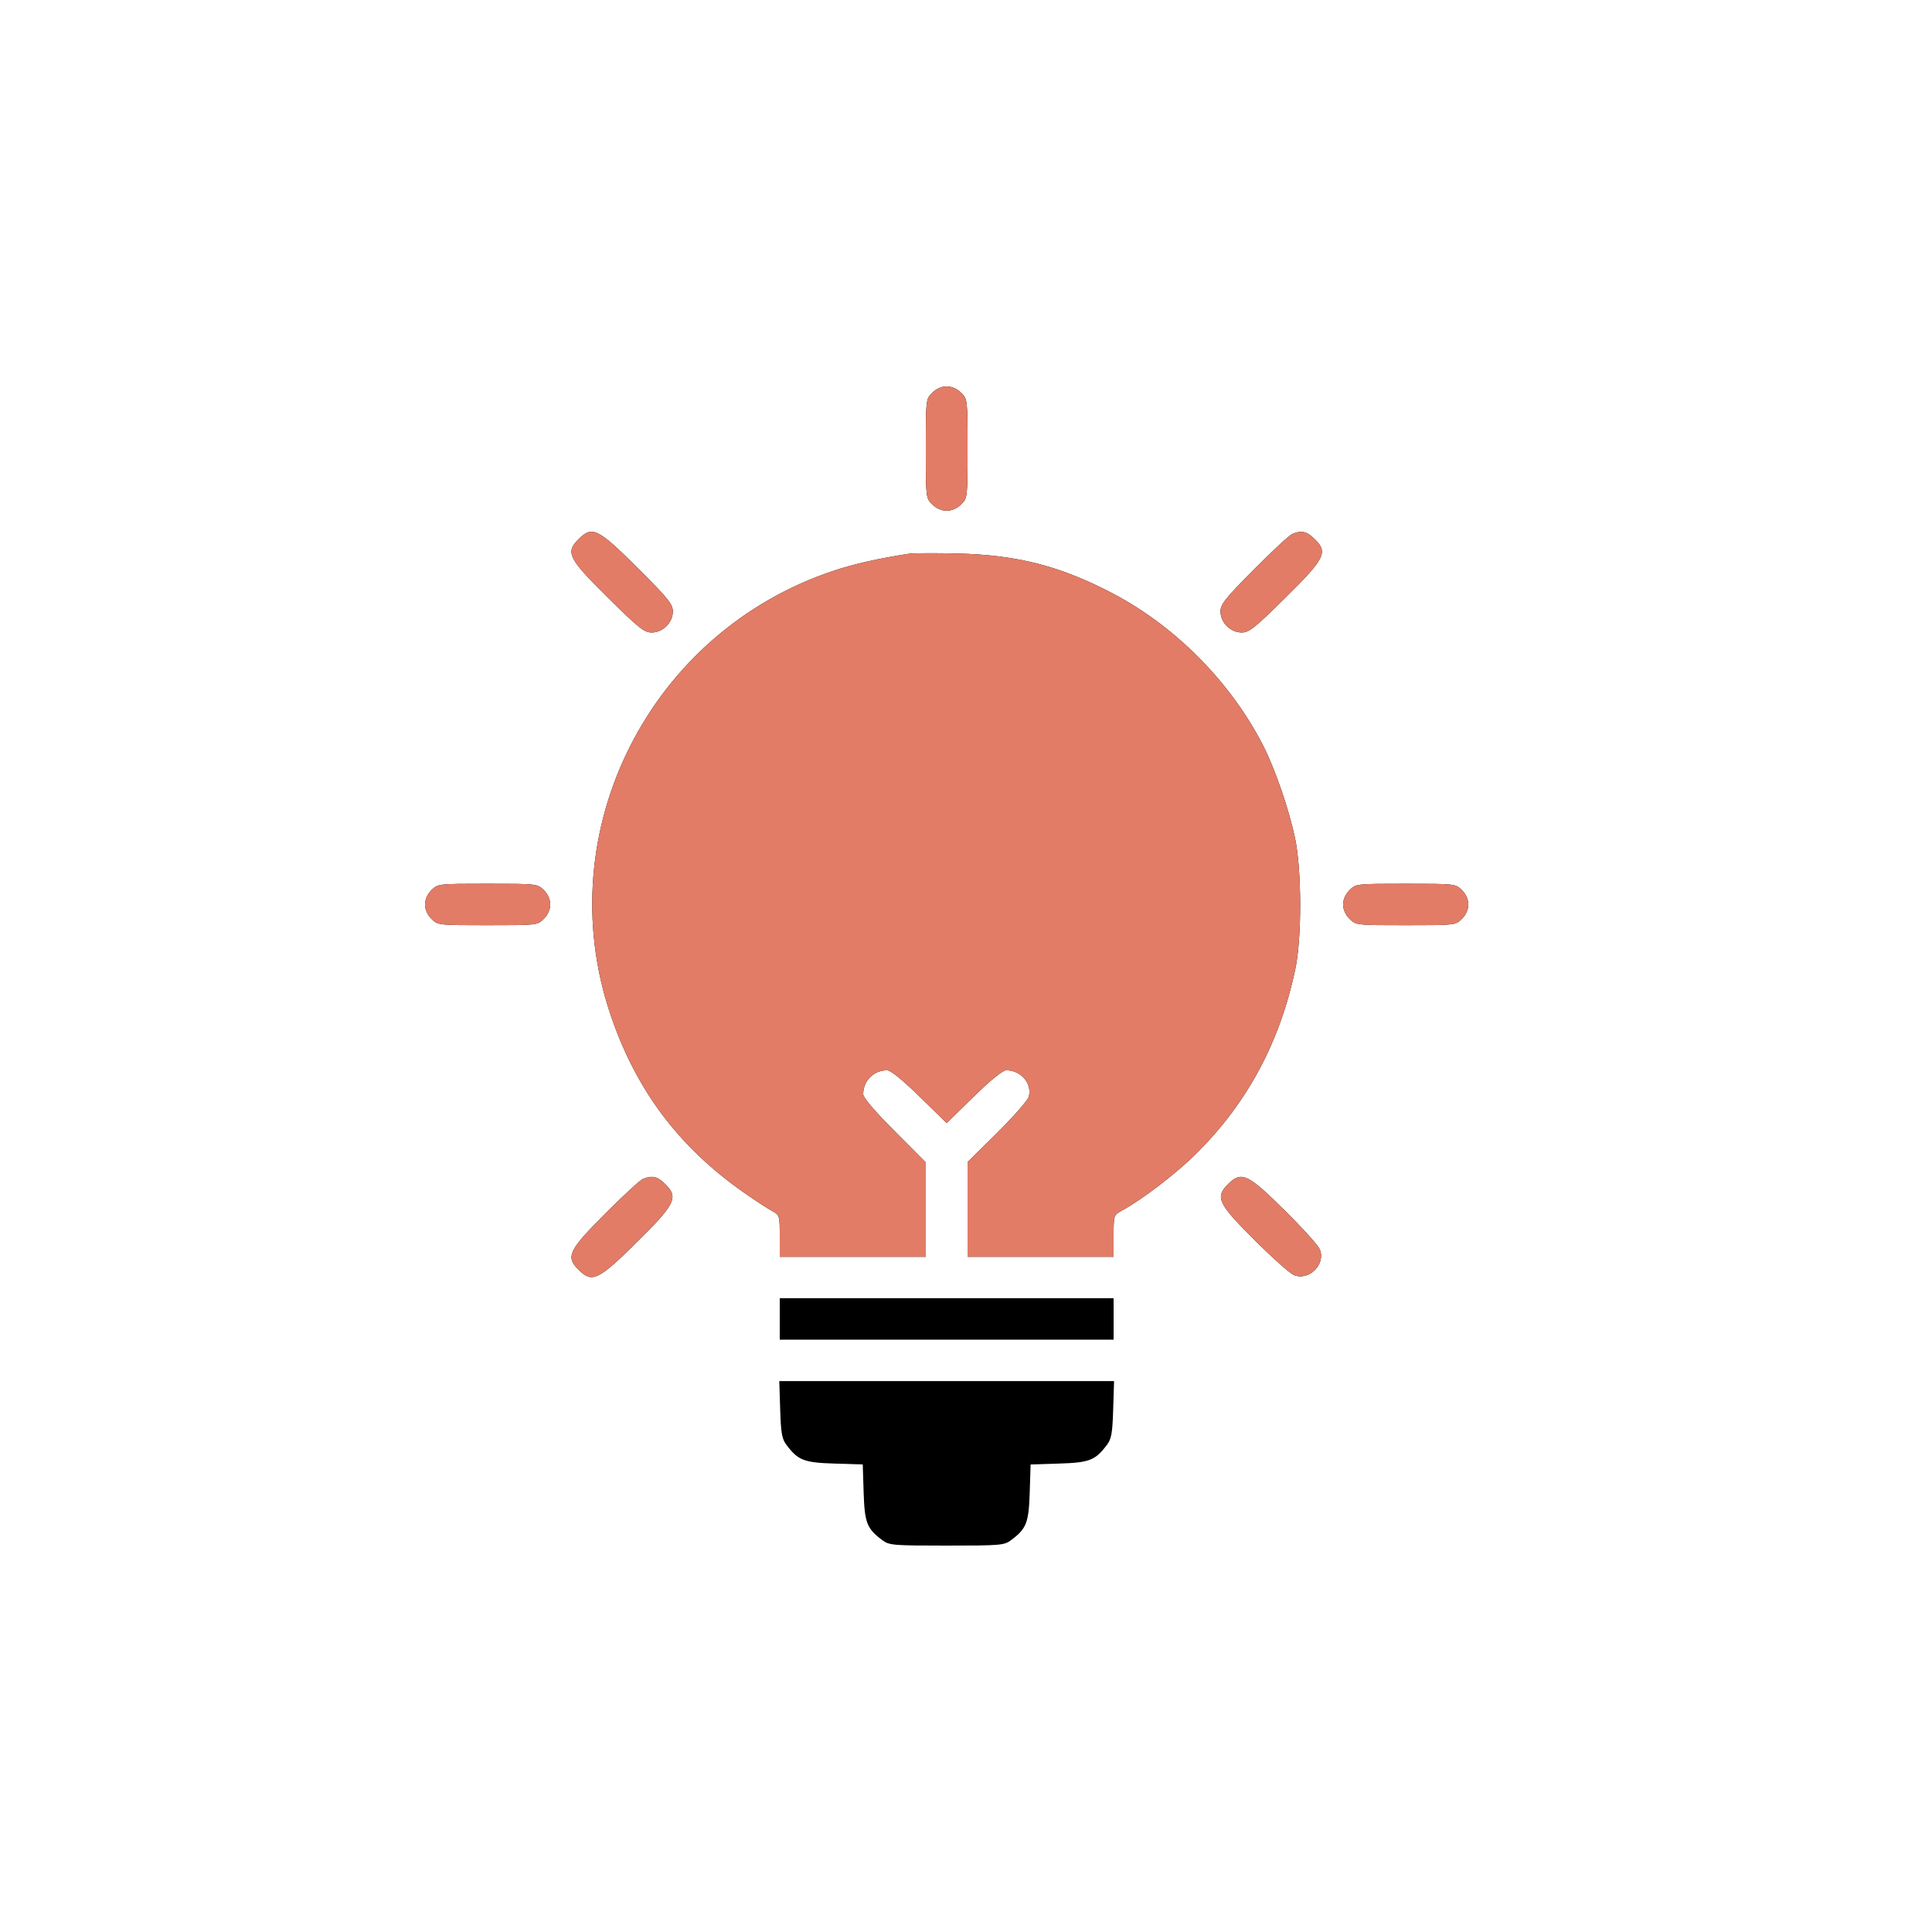
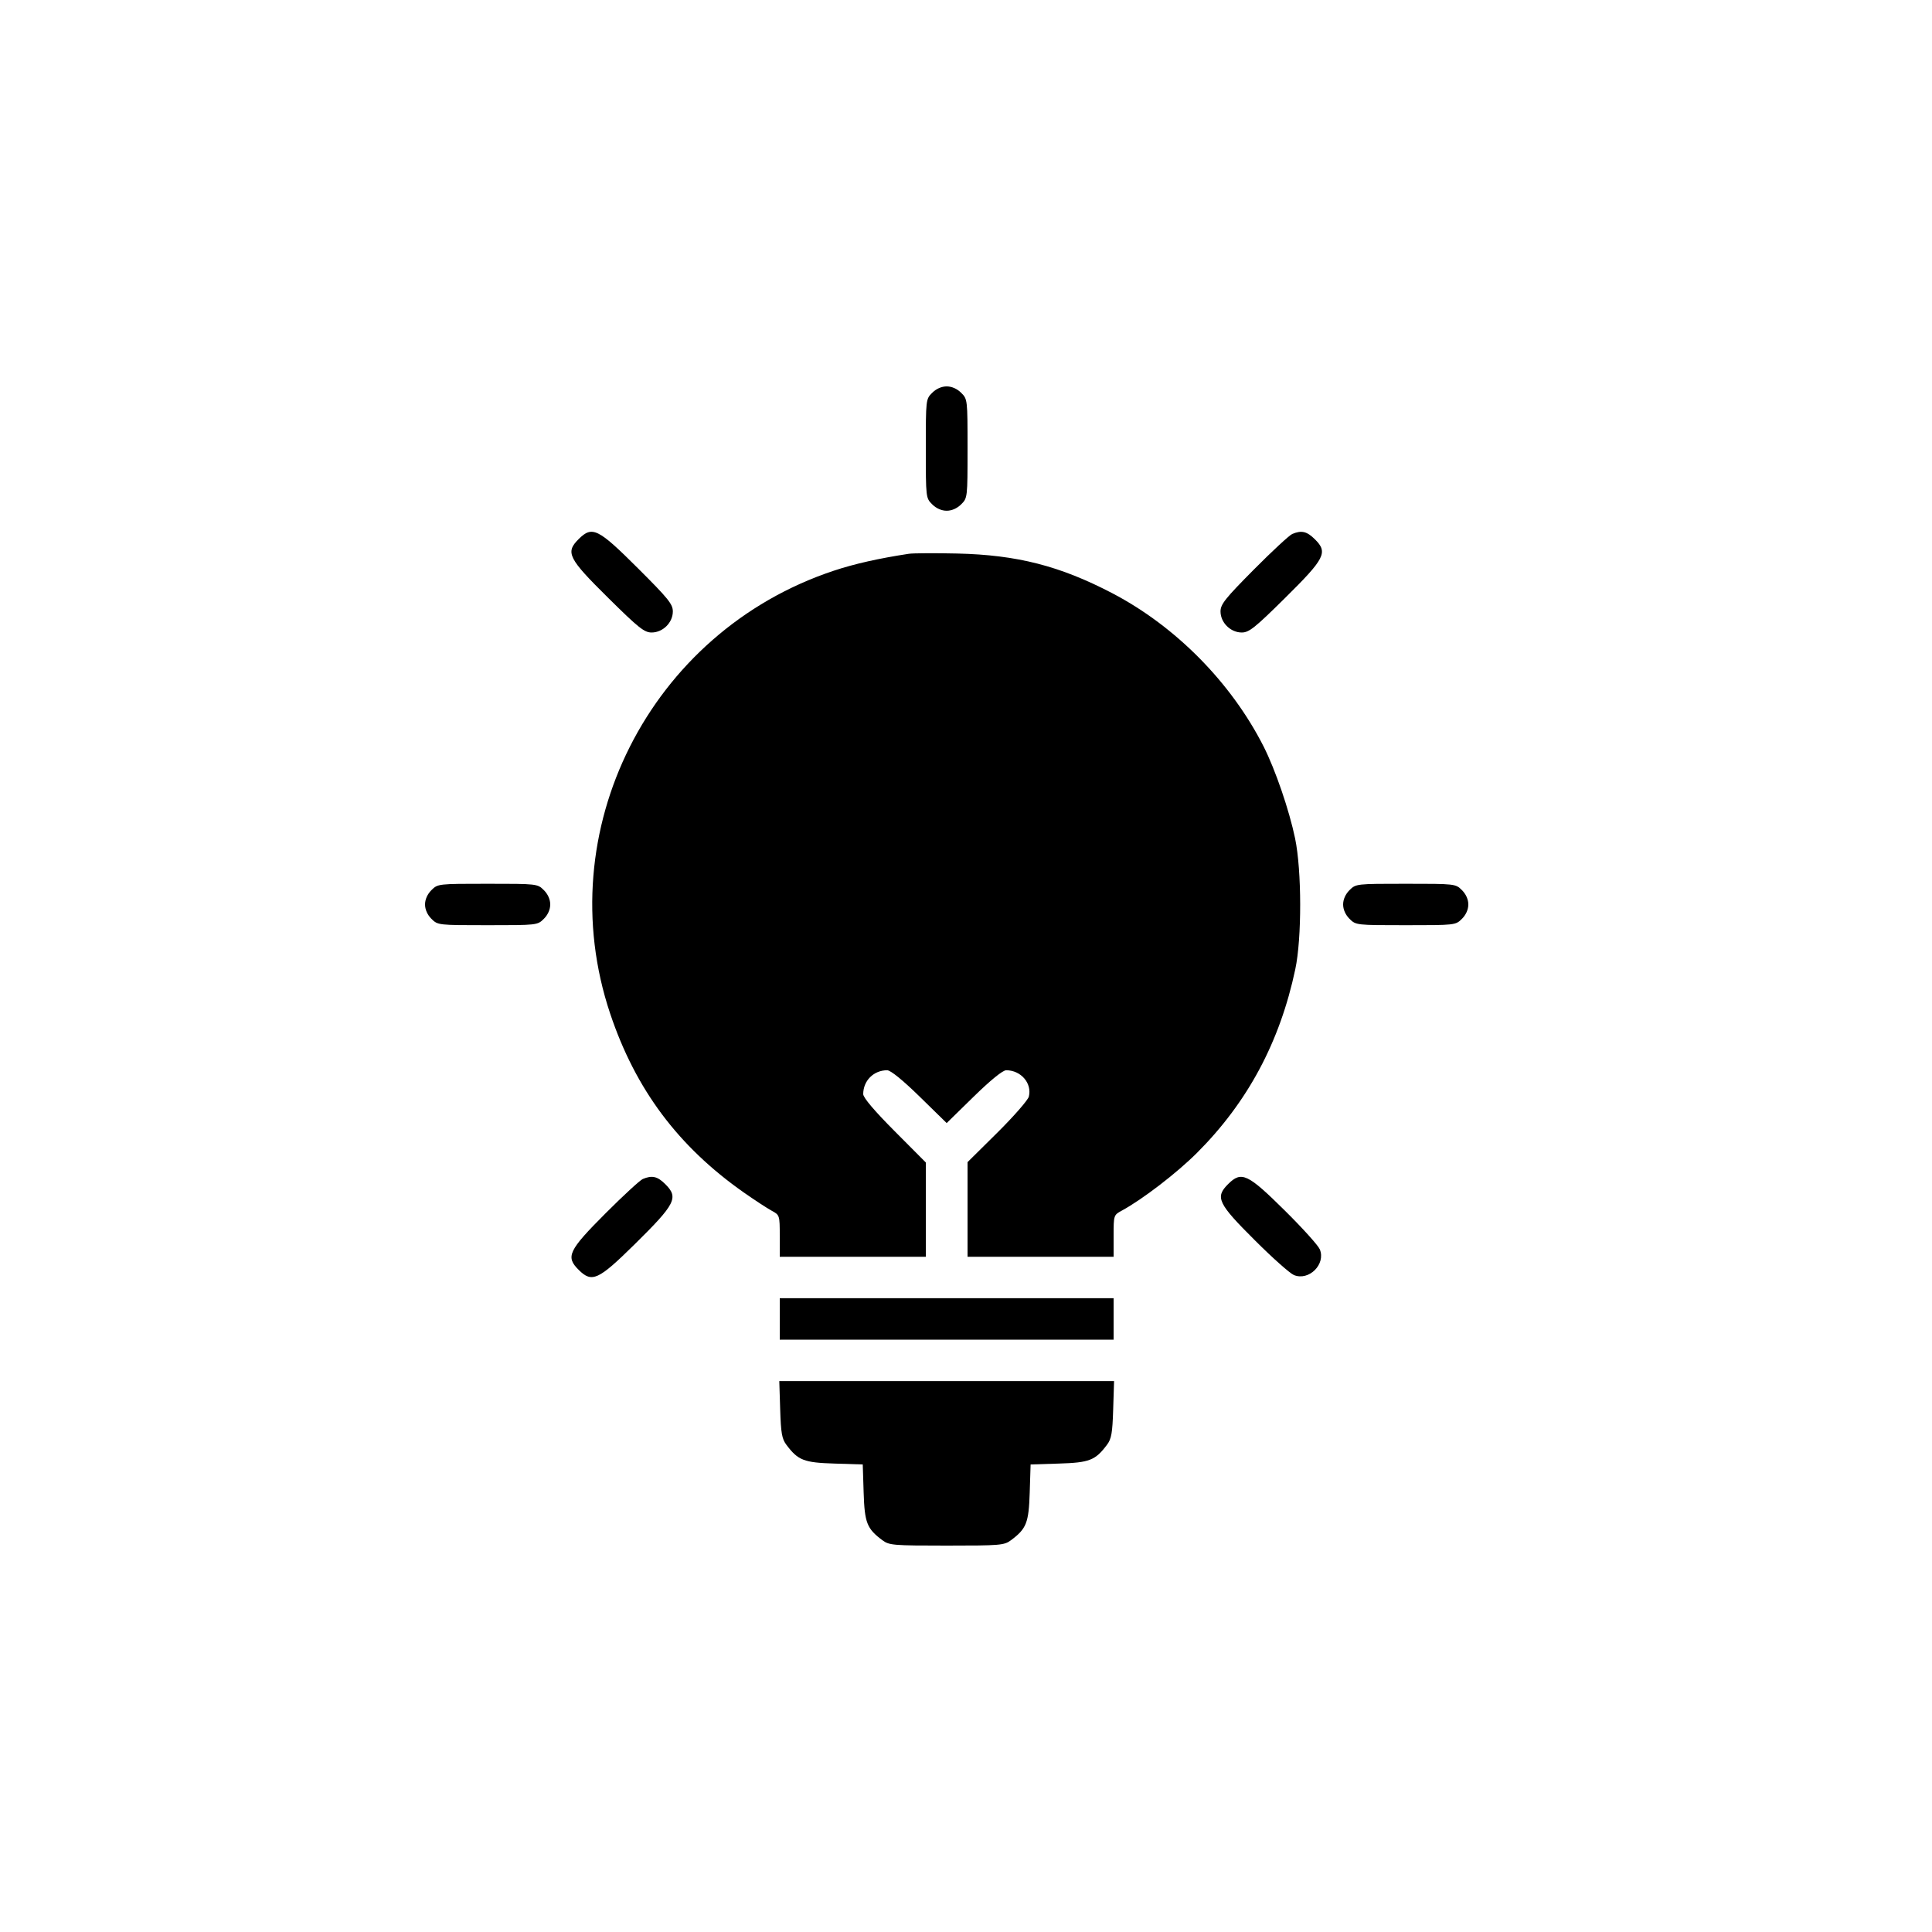
<svg xmlns="http://www.w3.org/2000/svg" width="50" height="50" viewBox="0 0 50 50" fill="none">
  <path fill-rule="evenodd" clip-rule="evenodd" d="M24.126 10.165C23.961 10.328 23.96 10.339 23.96 11.609C23.96 12.878 23.961 12.89 24.126 13.053C24.23 13.157 24.369 13.218 24.5 13.218C24.631 13.218 24.77 13.157 24.874 13.053C25.039 12.89 25.04 12.878 25.04 11.609C25.04 10.339 25.039 10.328 24.874 10.165C24.77 10.061 24.631 10 24.5 10C24.369 10 24.23 10.061 24.126 10.165ZM14.977 13.95C14.627 14.298 14.701 14.447 15.747 15.48C16.528 16.252 16.675 16.369 16.864 16.369C17.155 16.369 17.413 16.113 17.413 15.824C17.413 15.636 17.295 15.49 16.518 14.715C15.477 13.676 15.328 13.602 14.977 13.95ZM33.444 13.819C33.37 13.85 32.921 14.265 32.448 14.742C31.706 15.49 31.587 15.639 31.587 15.824C31.587 16.113 31.846 16.369 32.136 16.369C32.325 16.369 32.472 16.252 33.253 15.48C34.293 14.452 34.372 14.297 34.031 13.958C33.822 13.751 33.685 13.718 33.444 13.819ZM23.521 14.332C22.75 14.449 22.108 14.593 21.575 14.771C16.807 16.356 14.208 21.507 15.791 26.232C16.448 28.193 17.552 29.67 19.249 30.861C19.529 31.057 19.853 31.269 19.969 31.332C20.178 31.445 20.18 31.451 20.18 31.986V32.525H22.07H23.96V31.305V30.085L23.15 29.271C22.629 28.748 22.34 28.407 22.34 28.316C22.34 27.968 22.611 27.698 22.96 27.698C23.049 27.698 23.363 27.953 23.801 28.381L24.5 29.065L25.199 28.381C25.637 27.953 25.951 27.698 26.04 27.698C26.423 27.698 26.713 28.036 26.626 28.381C26.602 28.472 26.236 28.891 25.812 29.312L25.04 30.076V31.301V32.525H26.93H28.82V31.986C28.82 31.451 28.822 31.445 29.03 31.332C29.568 31.04 30.452 30.361 30.977 29.837C32.288 28.527 33.123 26.968 33.522 25.084C33.693 24.281 33.69 22.529 33.517 21.698C33.364 20.964 33.006 19.92 32.702 19.319C31.864 17.667 30.427 16.211 28.789 15.354C27.431 14.645 26.323 14.361 24.77 14.325C24.195 14.312 23.633 14.315 23.521 14.332ZM11.166 23.036C11.061 23.14 11 23.277 11 23.408C11 23.538 11.061 23.676 11.166 23.78C11.33 23.943 11.342 23.944 12.62 23.944C13.898 23.944 13.91 23.943 14.074 23.78C14.179 23.676 14.24 23.538 14.24 23.408C14.24 23.277 14.179 23.14 14.074 23.036C13.91 22.873 13.898 22.872 12.62 22.872C11.342 22.872 11.33 22.873 11.166 23.036ZM34.926 23.036C34.821 23.14 34.76 23.277 34.76 23.408C34.76 23.538 34.821 23.676 34.926 23.78C35.09 23.943 35.102 23.944 36.38 23.944C37.658 23.944 37.67 23.943 37.834 23.78C37.939 23.676 38 23.538 38 23.408C38 23.277 37.939 23.14 37.834 23.036C37.67 22.873 37.658 22.872 36.38 22.872C35.102 22.872 35.09 22.873 34.926 23.036ZM16.636 30.512C16.562 30.544 16.13 30.942 15.676 31.396C14.709 32.365 14.633 32.524 14.977 32.865C15.319 33.205 15.483 33.13 16.422 32.205C17.486 31.156 17.569 30.994 17.215 30.643C17.014 30.443 16.875 30.412 16.636 30.512ZM31.785 30.643C31.441 30.985 31.516 31.144 32.48 32.103C32.931 32.554 33.384 32.956 33.486 32.998C33.875 33.158 34.317 32.718 34.156 32.332C34.114 32.231 33.709 31.782 33.255 31.333C32.289 30.376 32.129 30.301 31.785 30.643ZM20.18 34.134V34.67H24.5H28.82V34.134V33.598H24.5H20.18V34.134ZM20.191 36.476C20.21 37.089 20.236 37.239 20.353 37.393C20.654 37.794 20.806 37.853 21.596 37.877L22.328 37.9L22.351 38.627C22.376 39.412 22.435 39.562 22.838 39.862C23.013 39.992 23.115 40 24.5 40C25.885 40 25.987 39.992 26.162 39.862C26.565 39.562 26.624 39.412 26.649 38.627L26.672 37.9L27.404 37.877C28.194 37.853 28.346 37.794 28.647 37.393C28.764 37.239 28.79 37.089 28.809 36.476L28.832 35.743H24.5H20.168L20.191 36.476Z" fill="black" />
-   <path fill-rule="evenodd" clip-rule="evenodd" d="M24.126 10.165C23.961 10.328 23.96 10.339 23.96 11.609C23.96 12.878 23.961 12.89 24.126 13.053C24.23 13.157 24.369 13.218 24.5 13.218C24.631 13.218 24.77 13.157 24.874 13.053C25.039 12.89 25.04 12.878 25.04 11.609C25.04 10.339 25.039 10.328 24.874 10.165C24.77 10.061 24.631 10 24.5 10C24.369 10 24.23 10.061 24.126 10.165ZM14.977 13.95C14.627 14.298 14.701 14.447 15.747 15.48C16.528 16.252 16.675 16.369 16.864 16.369C17.155 16.369 17.413 16.113 17.413 15.824C17.413 15.636 17.295 15.49 16.518 14.715C15.477 13.676 15.328 13.602 14.977 13.95ZM33.444 13.819C33.37 13.85 32.921 14.265 32.448 14.742C31.706 15.49 31.587 15.639 31.587 15.824C31.587 16.113 31.846 16.369 32.136 16.369C32.325 16.369 32.472 16.252 33.253 15.48C34.293 14.452 34.372 14.297 34.031 13.958C33.822 13.751 33.685 13.718 33.444 13.819ZM23.521 14.332C22.75 14.449 22.108 14.593 21.575 14.771C16.807 16.356 14.208 21.507 15.791 26.232C16.448 28.193 17.552 29.67 19.249 30.861C19.529 31.057 19.853 31.269 19.969 31.332C20.178 31.445 20.18 31.451 20.18 31.986V32.525H22.07H23.96V31.305V30.085L23.15 29.271C22.629 28.748 22.34 28.407 22.34 28.316C22.34 27.968 22.611 27.698 22.96 27.698C23.049 27.698 23.363 27.953 23.801 28.381L24.5 29.065L25.199 28.381C25.637 27.953 25.951 27.698 26.04 27.698C26.423 27.698 26.713 28.036 26.626 28.381C26.602 28.472 26.236 28.891 25.812 29.312L25.04 30.076V31.301V32.525H26.93H28.82V31.986C28.82 31.451 28.822 31.445 29.03 31.332C29.568 31.04 30.452 30.361 30.977 29.837C32.288 28.527 33.123 26.968 33.522 25.084C33.693 24.281 33.69 22.529 33.517 21.698C33.364 20.964 33.006 19.92 32.702 19.319C31.864 17.667 30.427 16.211 28.789 15.354C27.431 14.645 26.323 14.361 24.77 14.325C24.195 14.312 23.633 14.315 23.521 14.332ZM11.166 23.036C11.061 23.14 11 23.277 11 23.408C11 23.538 11.061 23.676 11.166 23.78C11.33 23.943 11.342 23.944 12.62 23.944C13.898 23.944 13.91 23.943 14.074 23.78C14.179 23.676 14.24 23.538 14.24 23.408C14.24 23.277 14.179 23.14 14.074 23.036C13.91 22.873 13.898 22.872 12.62 22.872C11.342 22.872 11.33 22.873 11.166 23.036ZM34.926 23.036C34.821 23.14 34.76 23.277 34.76 23.408C34.76 23.538 34.821 23.676 34.926 23.78C35.09 23.943 35.102 23.944 36.38 23.944C37.658 23.944 37.67 23.943 37.834 23.78C37.939 23.676 38 23.538 38 23.408C38 23.277 37.939 23.14 37.834 23.036C37.67 22.873 37.658 22.872 36.38 22.872C35.102 22.872 35.09 22.873 34.926 23.036ZM16.636 30.512C16.562 30.544 16.13 30.942 15.676 31.396C14.709 32.365 14.633 32.524 14.977 32.865C15.319 33.205 15.483 33.13 16.422 32.205C17.486 31.156 17.569 30.994 17.215 30.643C17.014 30.443 16.875 30.412 16.636 30.512ZM31.785 30.643C31.441 30.985 31.516 31.144 32.48 32.103C32.931 32.554 33.384 32.956 33.486 32.998C33.875 33.158 34.317 32.718 34.156 32.332C34.114 32.231 33.709 31.782 33.255 31.333C32.289 30.376 32.129 30.301 31.785 30.643Z" fill="#E27C66" />
</svg>